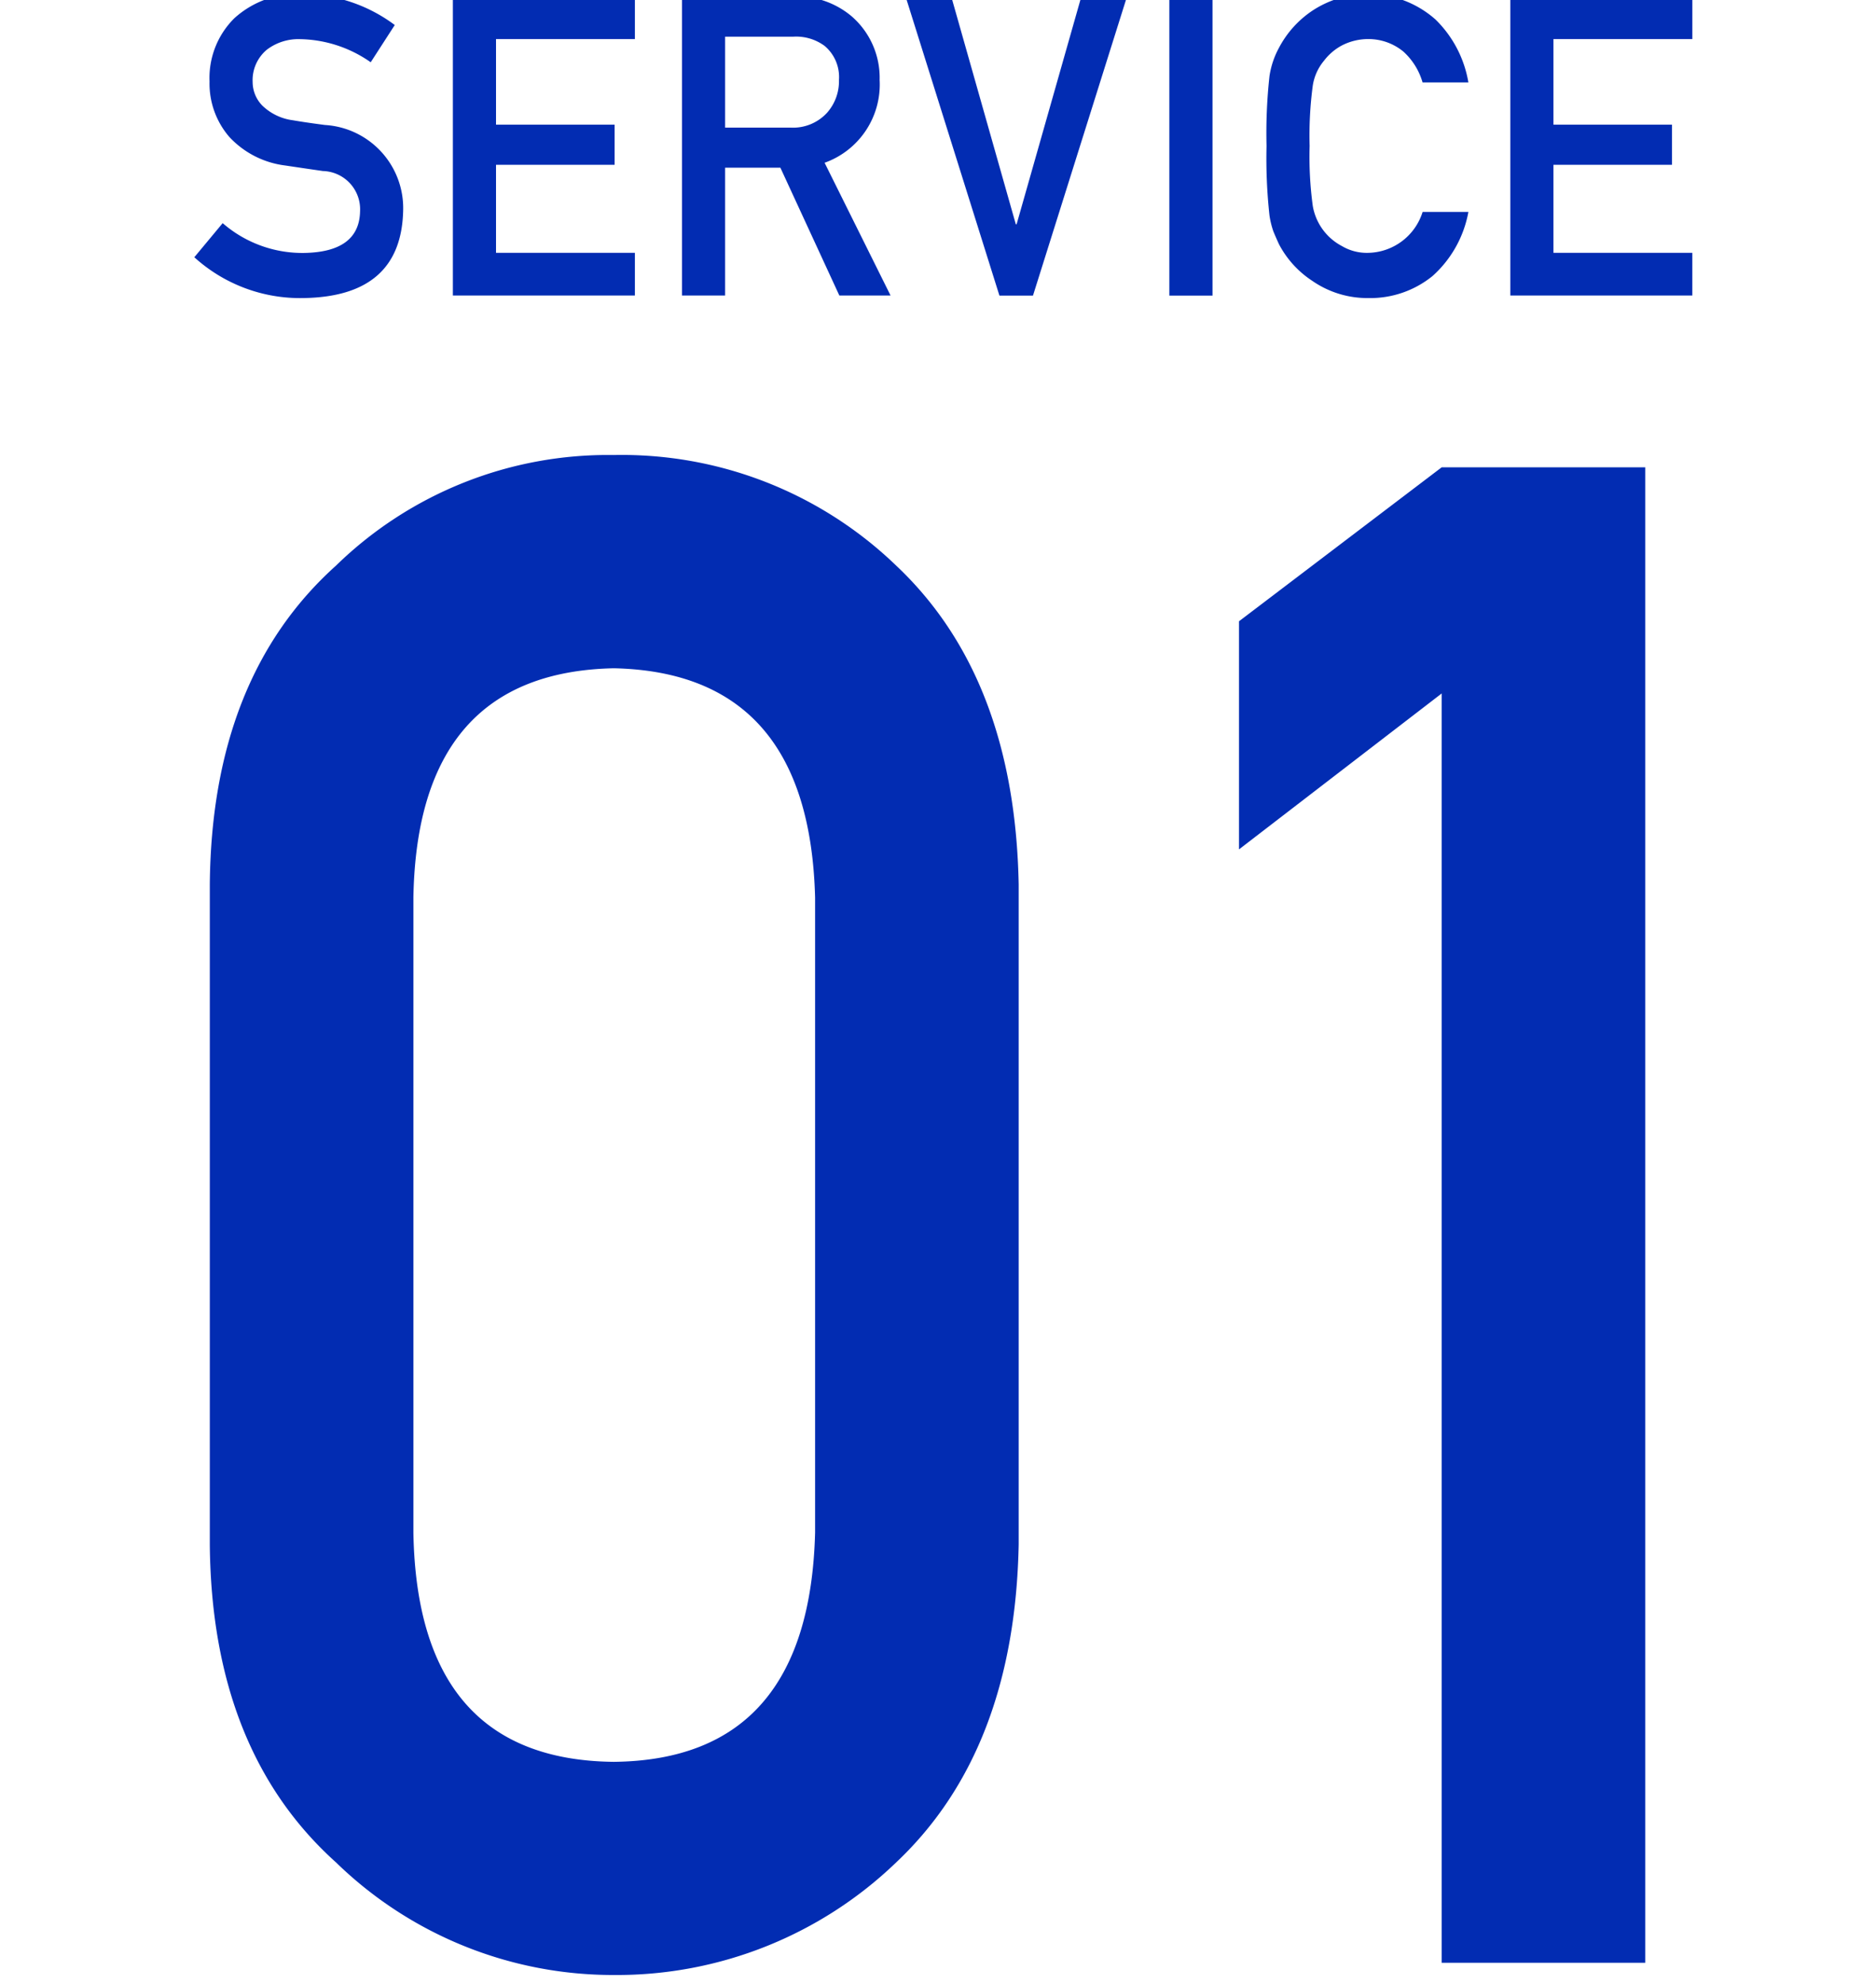
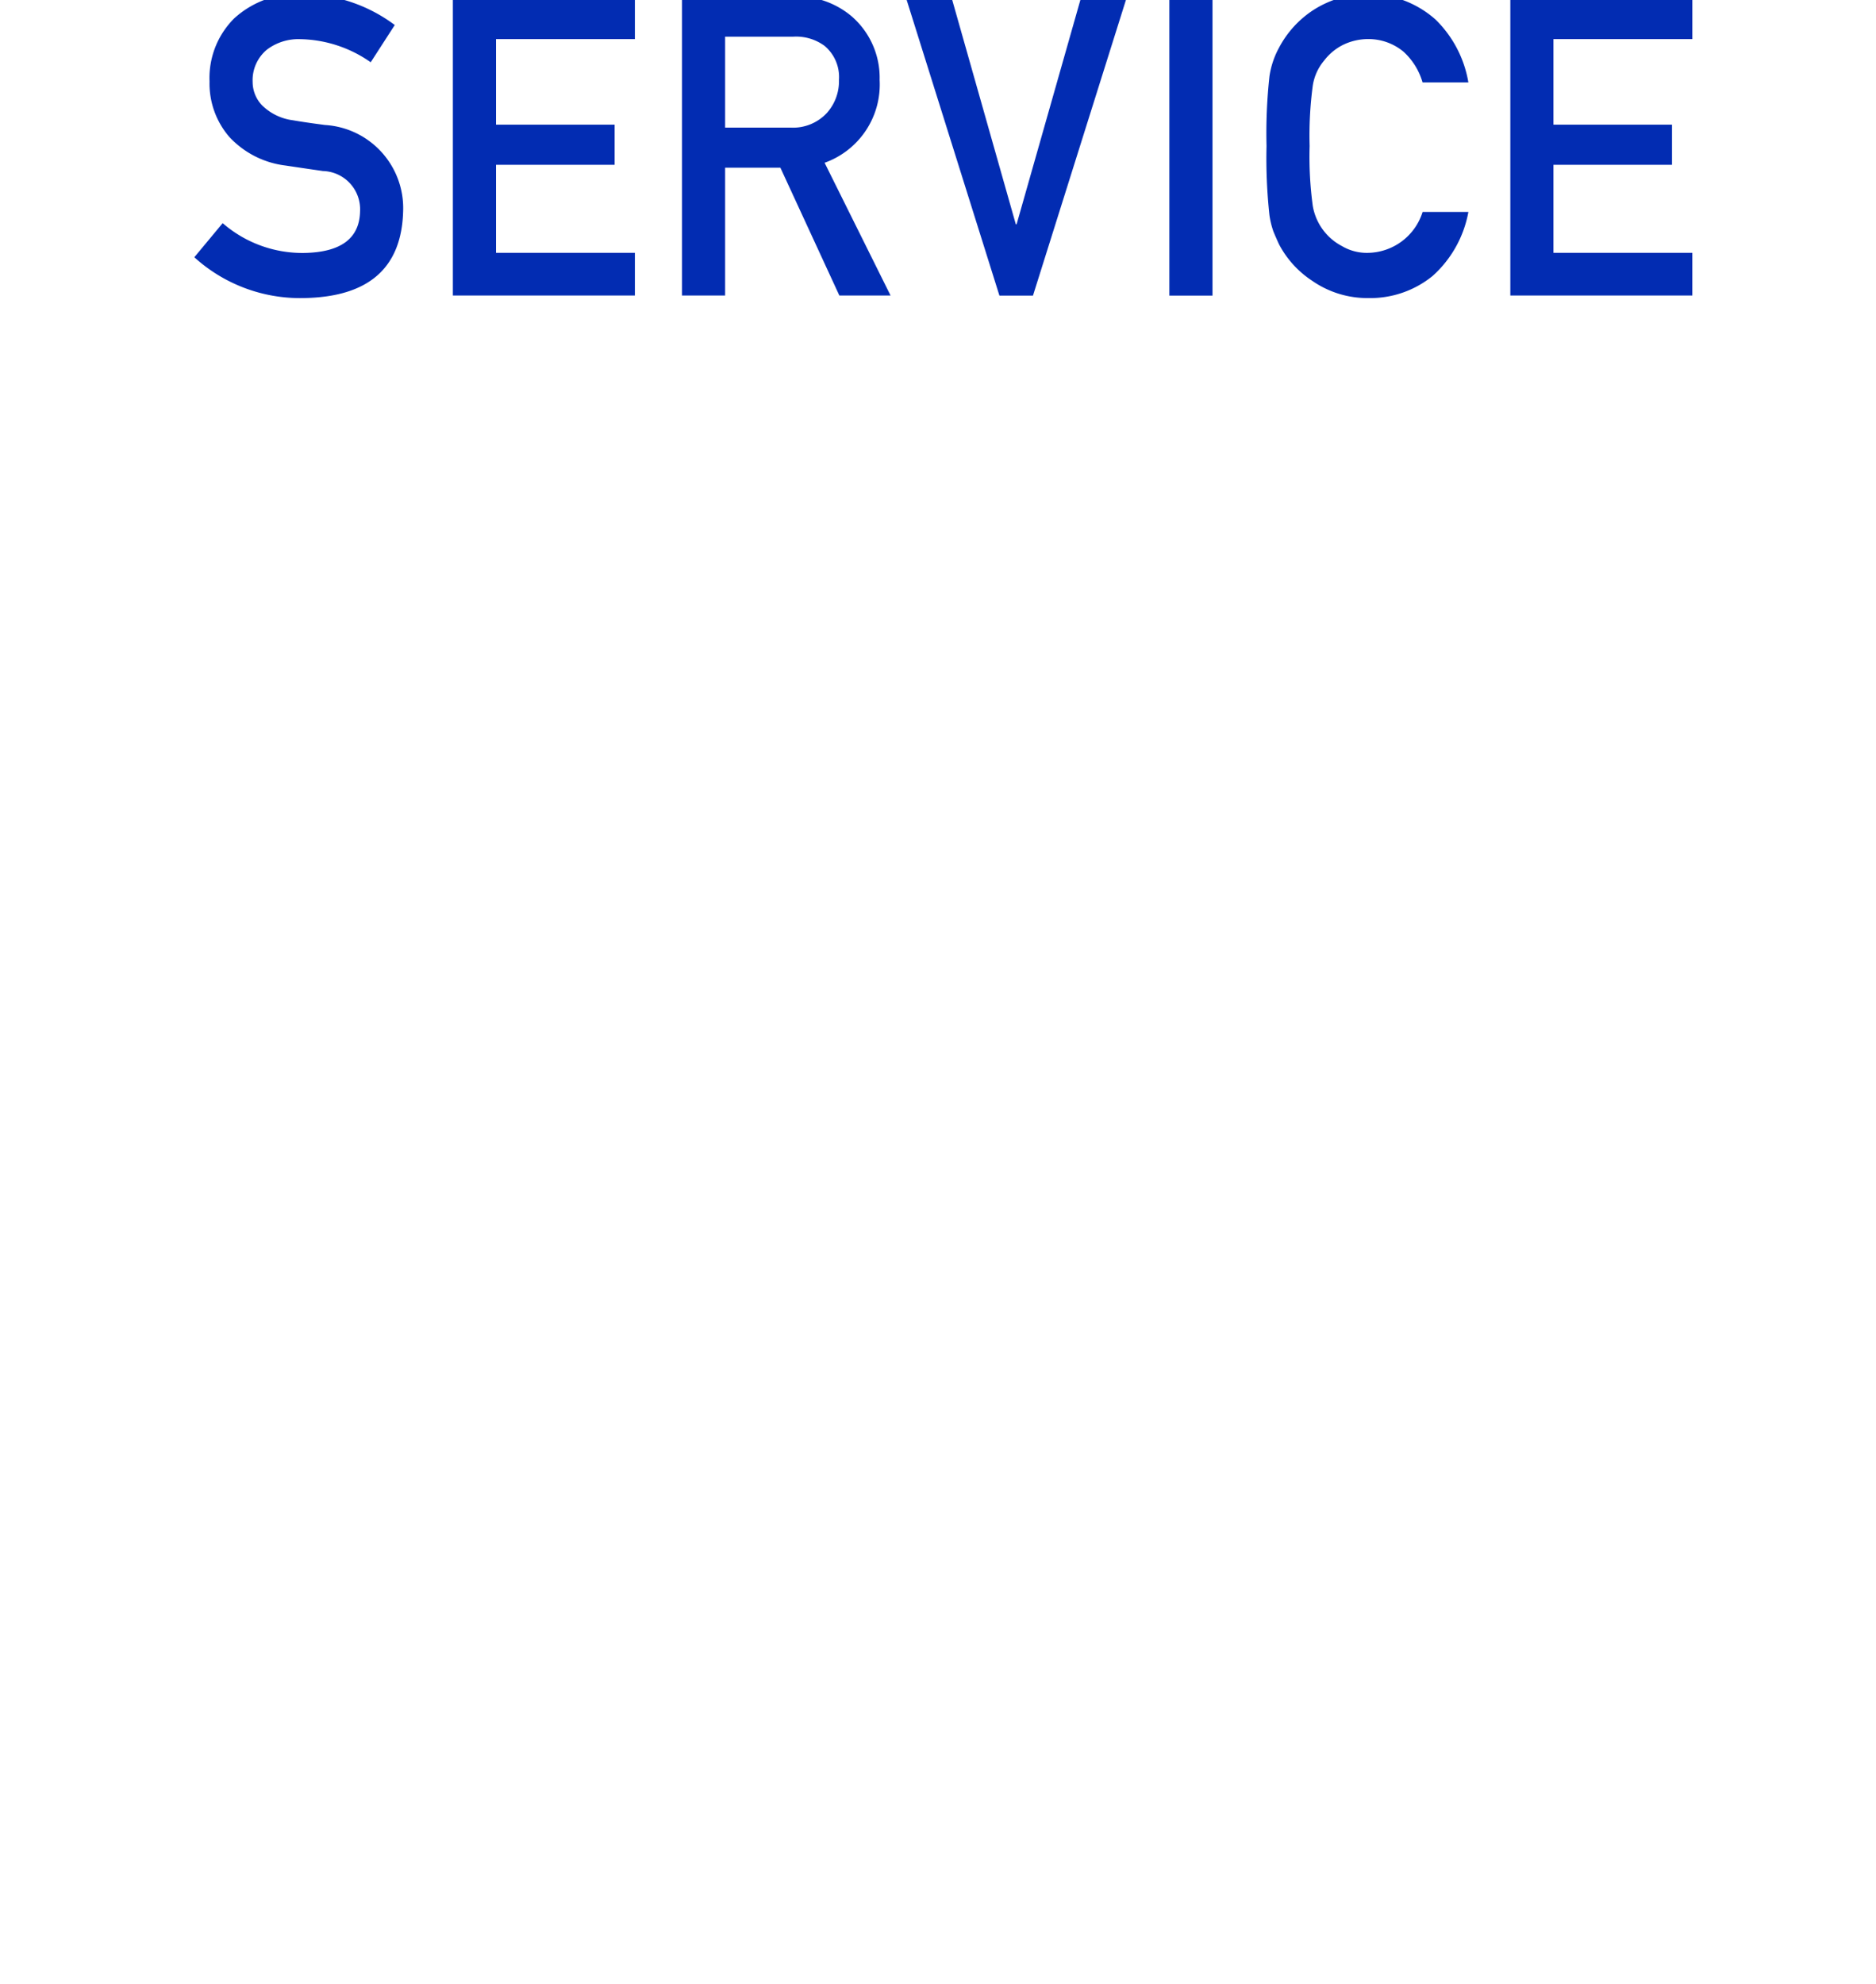
<svg xmlns="http://www.w3.org/2000/svg" width="105" height="111" viewBox="0 0 105 111">
  <defs>
    <style>
      .cls-1 {
        fill: #022cb2;
        fill-rule: evenodd;
      }
    </style>
  </defs>
  <g id="service_number01">
-     <path id="_01" data-name="01" class="cls-1" d="M45.621,107.214Q45.29,94.622,34.352,94.39q-10.994.231-11.214,12.824v35.539q0.22,12.708,11.214,12.823,10.939-.114,11.269-12.823V107.214Zm-33.878-.747q0.108-11.574,7.062-17.82a21.792,21.792,0,0,1,15.547-6.188,22.111,22.111,0,0,1,15.821,6.2Q56.8,94.913,57.016,106.5v36.9q-0.22,11.533-6.843,17.79a22.539,22.539,0,0,1-15.821,6.312,22.226,22.226,0,0,1-15.547-6.3q-6.953-6.246-7.062-17.763V106.467ZM80.691,95.8l-11.343,8.723V91.76l11.343-8.613H92.085v83.671H80.691V95.8Z" transform="translate(0 -57)" />
    <path id="SERVICE" class="cls-1" d="M12.463,69.485A6.8,6.8,0,0,0,17,71.153q3.109-.046,3.153-2.332a2.142,2.142,0,0,0-2.079-2.252q-0.963-.138-2.112-0.31a5.126,5.126,0,0,1-3.129-1.6,4.571,4.571,0,0,1-1.105-3.1,4.7,4.7,0,0,1,1.388-3.538,5.259,5.259,0,0,1,3.814-1.356A8.681,8.681,0,0,1,22.095,58.4l-1.346,2.084A7.071,7.071,0,0,0,16.8,59.191a2.915,2.915,0,0,0-1.86.586,2.22,2.22,0,0,0-.8,1.815,1.893,1.893,0,0,0,.536,1.31,3.015,3.015,0,0,0,1.718.827q0.656,0.115,1.794.264a4.662,4.662,0,0,1,4.376,4.813q-0.12,4.8-5.6,4.871a8.806,8.806,0,0,1-6.088-2.284ZM25.347,56.8H35.535v2.386H27.762v4.788H34.4v2.247H27.762v4.926h7.773v2.386H25.347V56.8ZM40.585,64.14h3.663a2.58,2.58,0,0,0,2.04-.828,2.663,2.663,0,0,0,.669-1.841,2.275,2.275,0,0,0-.8-1.9,2.687,2.687,0,0,0-1.776-.518H40.585V64.14ZM38.17,56.8H44.4a4.759,4.759,0,0,1,3.252,1.1,4.546,4.546,0,0,1,1.581,3.57,4.65,4.65,0,0,1-3.08,4.637l3.691,7.426H46.978l-3.3-7.151H40.585v7.151H38.17V56.8Zm12.514,0H53.24l3.615,12.747H56.9L60.525,56.8h2.556L57.816,73.539H55.938Zm14.765,0h2.415V73.539H65.449V56.8ZM82.185,68.864a6.337,6.337,0,0,1-2,3.575,5.527,5.527,0,0,1-3.6,1.238,5.41,5.41,0,0,1-3.138-.964,5.5,5.5,0,0,1-1.859-2.043q-0.175-.379-0.317-0.723a4.895,4.895,0,0,1-.219-0.9,29.359,29.359,0,0,1-.164-3.879,29.292,29.292,0,0,1,.164-3.9,4.769,4.769,0,0,1,.536-1.6,5.676,5.676,0,0,1,1.859-2.066,5.679,5.679,0,0,1,6.9.491,6.4,6.4,0,0,1,1.838,3.518H79.621a3.714,3.714,0,0,0-1.074-1.725,3.07,3.07,0,0,0-1.972-.7,3.218,3.218,0,0,0-1.468.356,3.089,3.089,0,0,0-1.008.863,2.836,2.836,0,0,0-.624,1.392,21.019,21.019,0,0,0-.175,3.37,20.51,20.51,0,0,0,.175,3.347,3.131,3.131,0,0,0,1.633,2.254,2.737,2.737,0,0,0,1.469.379,3.259,3.259,0,0,0,3.047-2.289h2.561ZM84.533,56.8H94.721v2.386H86.947v4.788h6.635v2.247H86.947v4.926h7.773v2.386H84.533V56.8Z" transform="translate(0 -57)" />
  </g>
</svg>